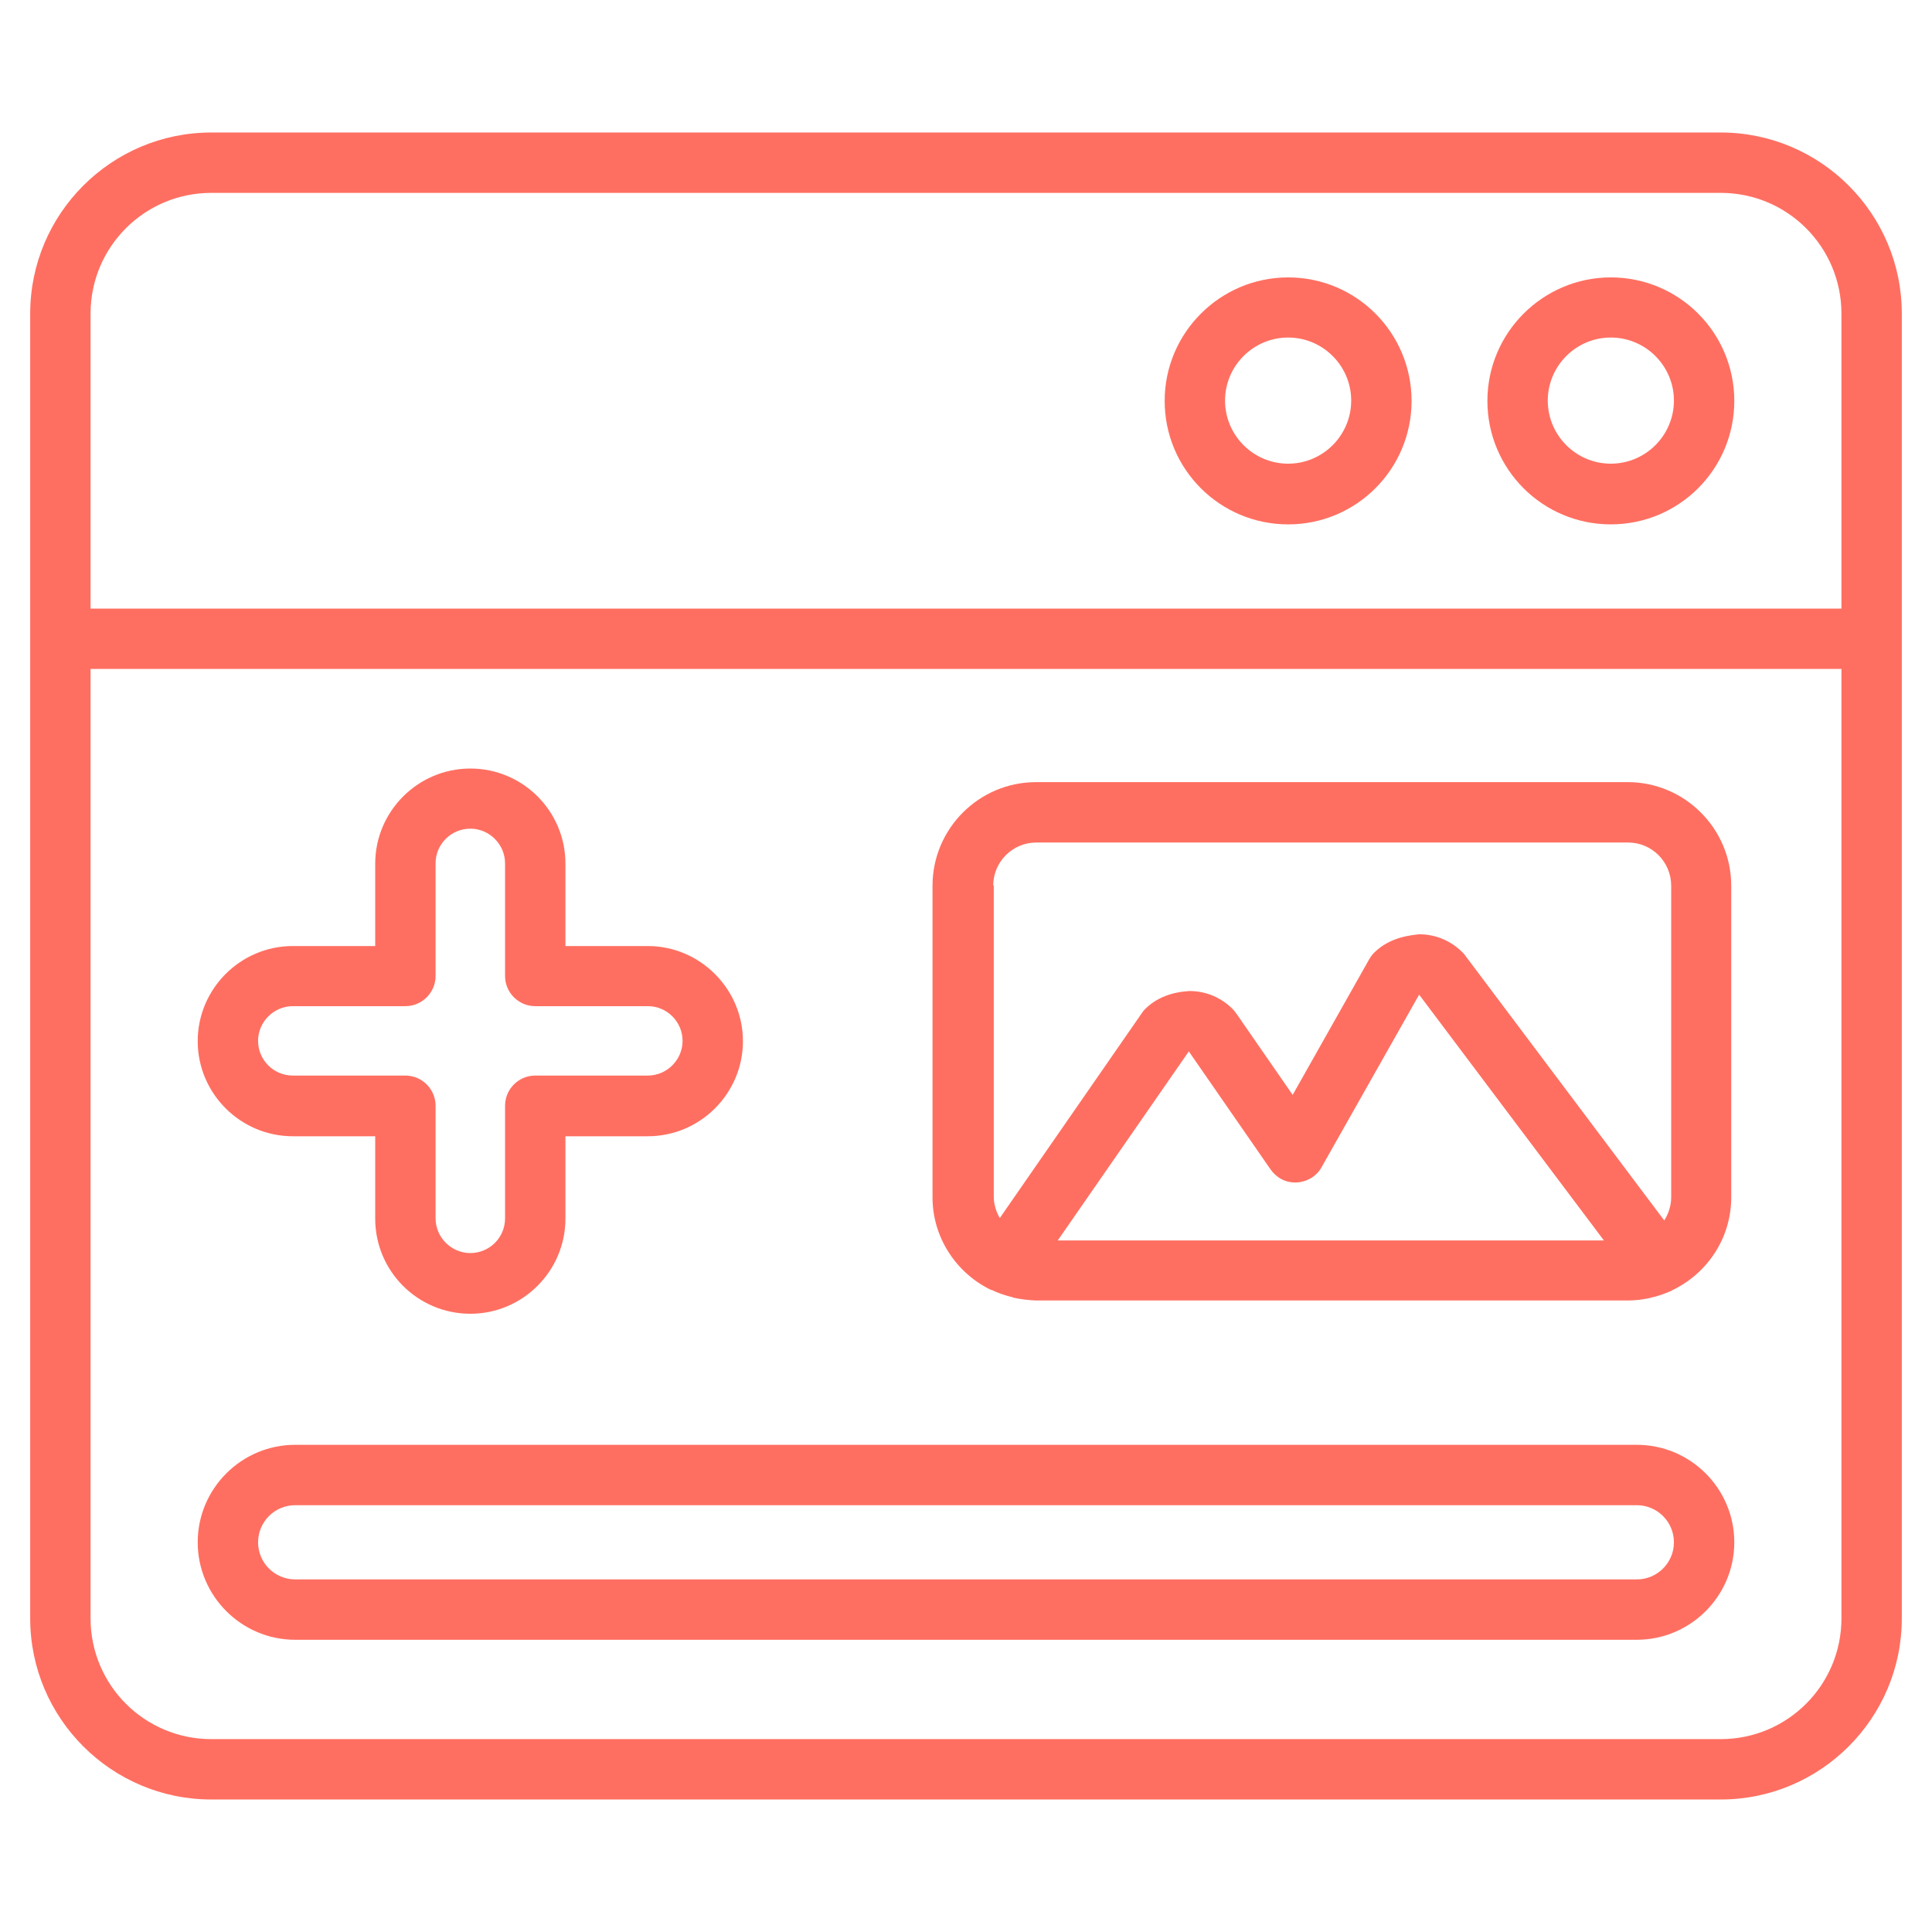
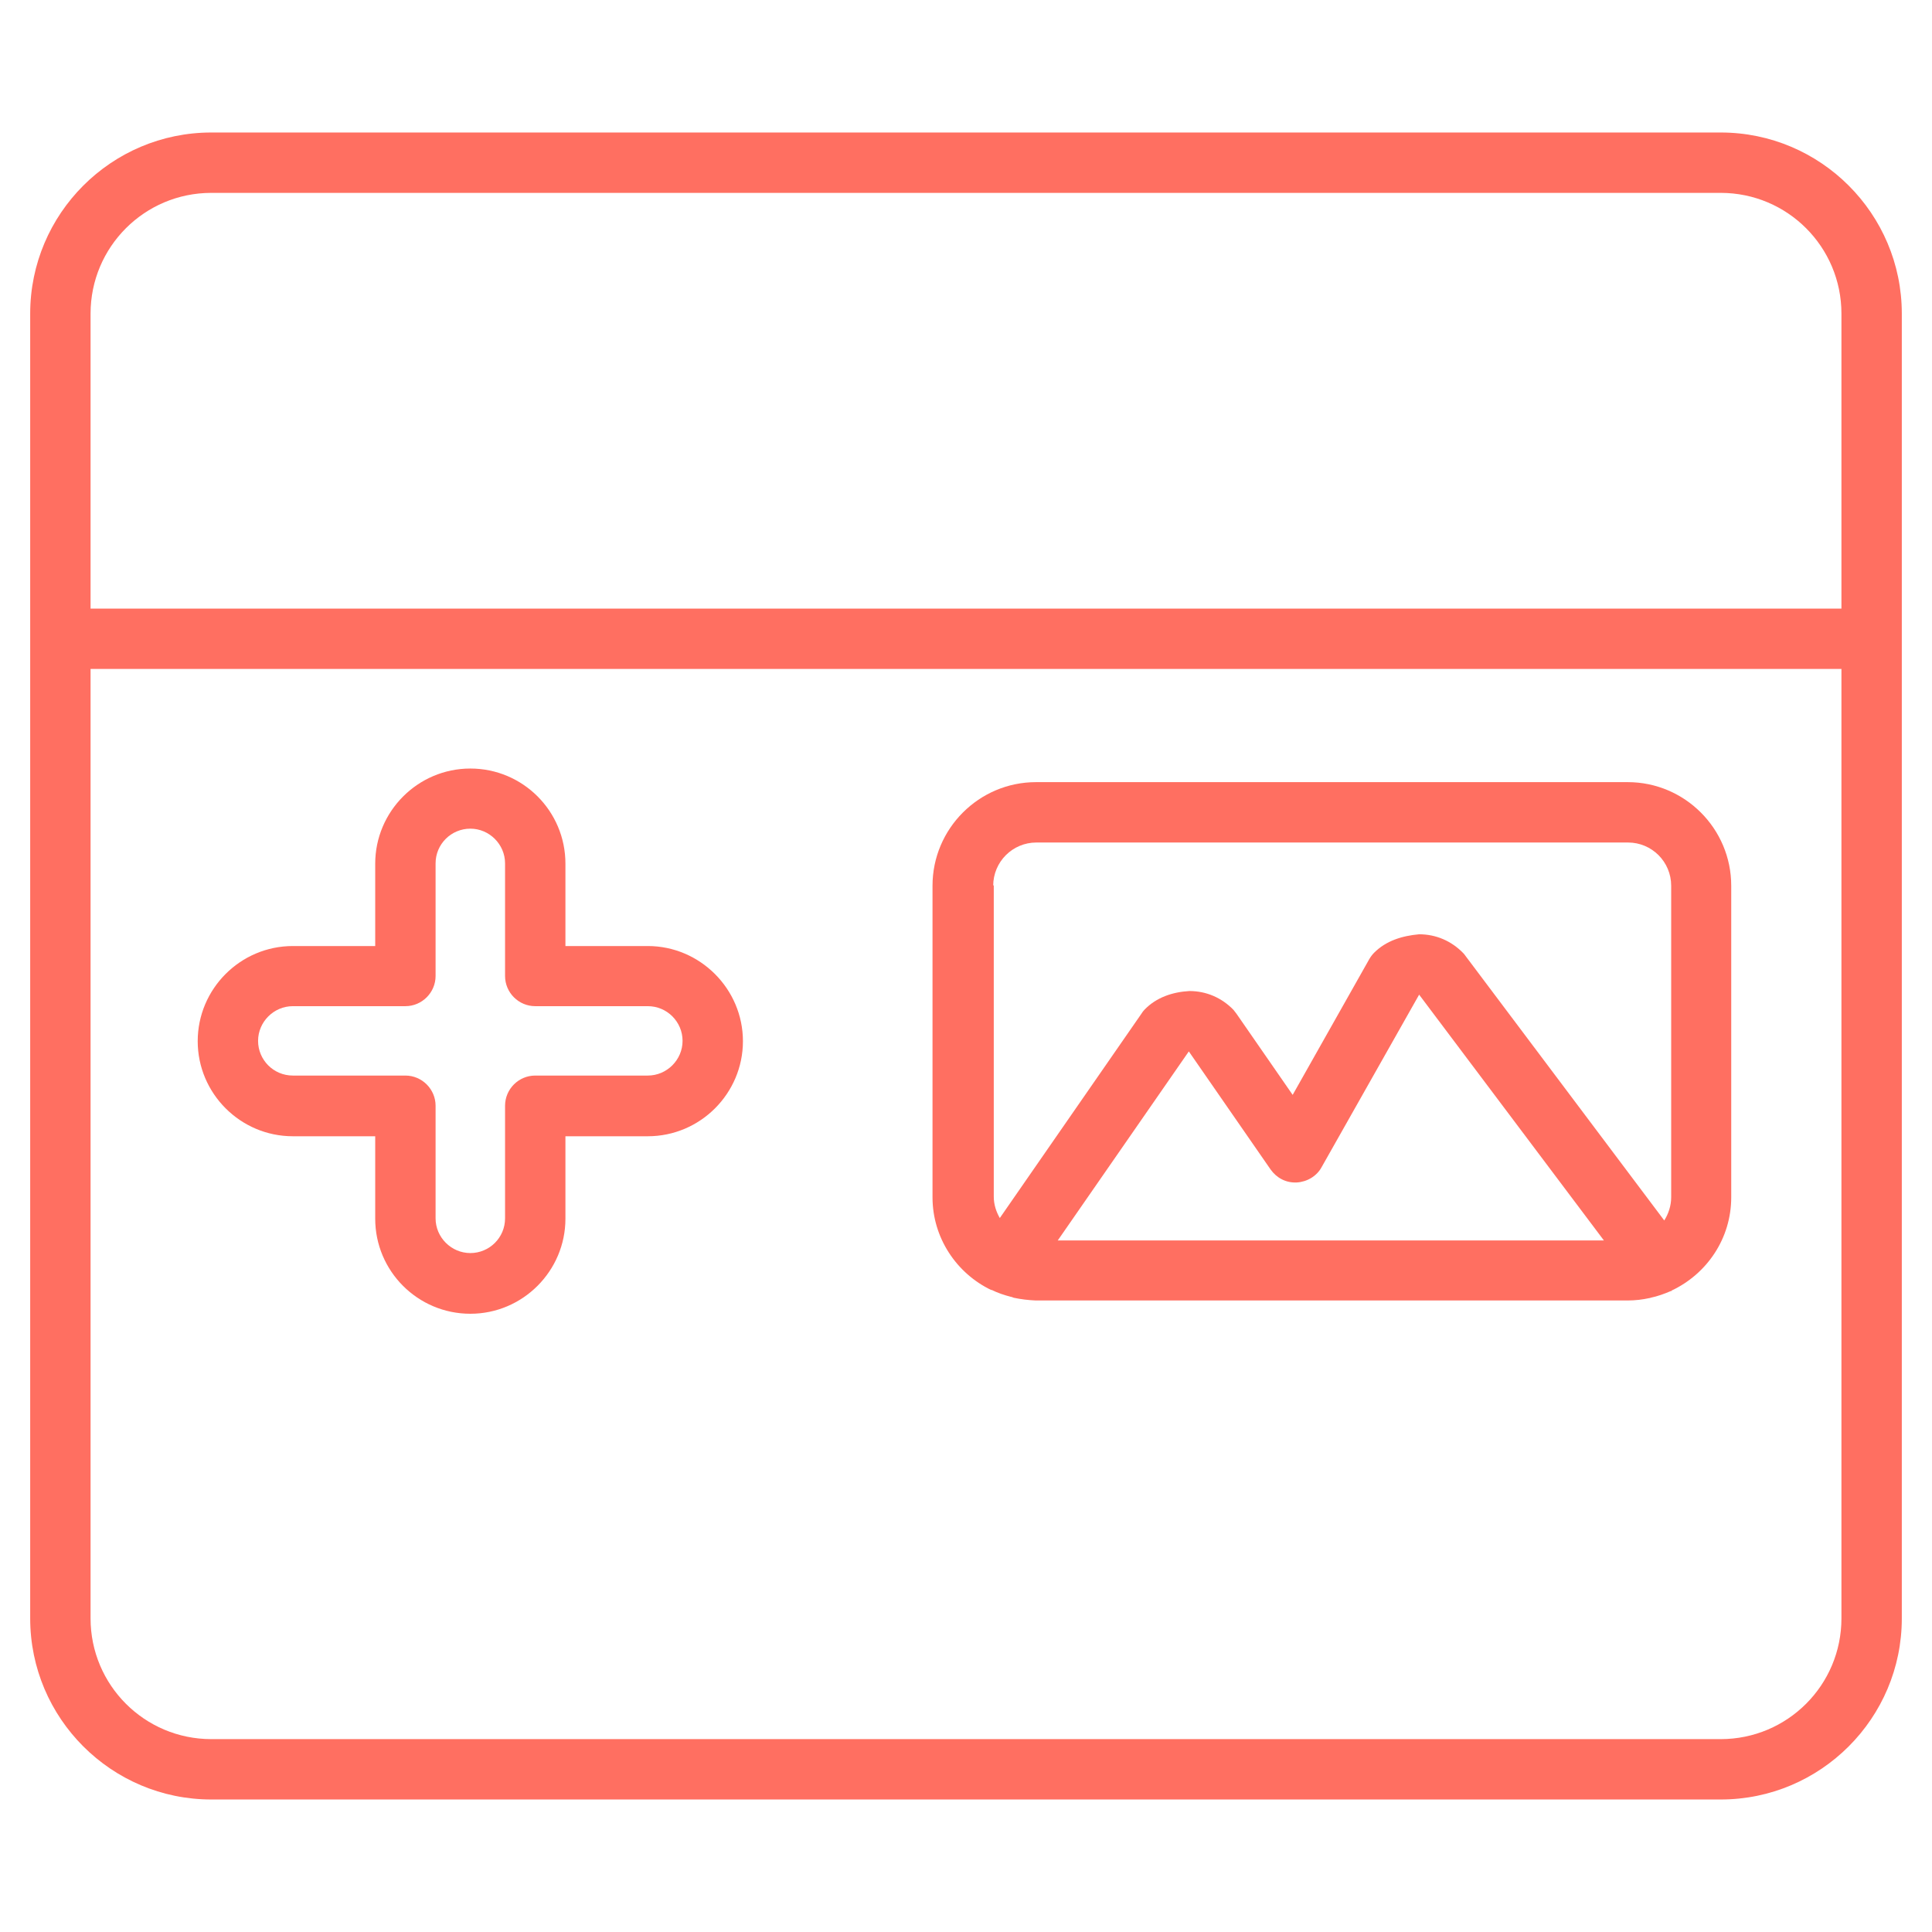
<svg xmlns="http://www.w3.org/2000/svg" width="24" height="24" viewBox="0 0 24 24" fill="none">
  <path d="M21.375 1.646H2.625C1.384 1.646 0.375 2.655 0.375 3.896V20.104C0.375 21.345 1.384 22.354 2.625 22.354H21.375C22.616 22.354 23.625 21.345 23.625 20.104V3.896C23.625 2.655 22.616 1.646 21.375 1.646ZM1.125 3.896C1.125 3.067 1.796 2.396 2.625 2.396H21.375C22.204 2.396 22.875 3.067 22.875 3.896V7.56H1.125V3.896ZM22.875 20.104C22.875 20.933 22.204 21.604 21.375 21.604H2.625C1.796 21.604 1.125 20.933 1.125 20.104V8.31H22.875V20.104Z" fill="#FF6F61" />
-   <path d="M20.01 3.446C19.167 3.446 18.477 4.133 18.477 4.98C18.477 5.828 19.163 6.514 20.01 6.514C20.858 6.514 21.544 5.828 21.544 4.98C21.544 4.133 20.858 3.446 20.01 3.446ZM20.01 5.76C19.579 5.76 19.227 5.408 19.227 4.976C19.227 4.545 19.579 4.193 20.01 4.193C20.442 4.193 20.794 4.545 20.794 4.976C20.794 5.408 20.442 5.76 20.01 5.76Z" fill="#FF6F61" />
-   <path d="M16.002 3.446C15.158 3.446 14.468 4.133 14.468 4.98C14.468 5.828 15.154 6.514 16.002 6.514C16.849 6.514 17.535 5.828 17.535 4.98C17.535 4.133 16.849 3.446 16.002 3.446ZM16.002 5.76C15.57 5.76 15.218 5.408 15.218 4.976C15.218 4.545 15.57 4.193 16.002 4.193C16.433 4.193 16.785 4.545 16.785 4.976C16.785 5.408 16.433 5.76 16.002 5.76Z" fill="#FF6F61" />
-   <path d="M3.667 20.37H20.332C21 20.37 21.544 19.826 21.544 19.159C21.544 18.491 21 17.948 20.332 17.948H3.667C3 17.948 2.456 18.491 2.456 19.159C2.456 19.826 3 20.37 3.667 20.37ZM3.667 18.698H20.332C20.587 18.698 20.794 18.904 20.794 19.159C20.794 19.414 20.587 19.62 20.332 19.62H3.667C3.413 19.62 3.206 19.414 3.206 19.159C3.206 18.904 3.413 18.698 3.667 18.698Z" fill="#FF6F61" />
  <path d="M3.638 14.115H4.661V15.139C4.661 15.791 5.19 16.32 5.843 16.32C6.495 16.32 7.024 15.787 7.024 15.139V14.115H8.047C8.7 14.115 9.229 13.582 9.229 12.934C9.229 12.285 8.696 11.752 8.047 11.752H7.024V10.729C7.024 10.076 6.495 9.547 5.843 9.547C5.19 9.547 4.661 10.08 4.661 10.729V11.752H3.638C2.985 11.752 2.456 12.285 2.456 12.934C2.456 13.582 2.985 14.115 3.638 14.115ZM3.638 12.499H5.036C5.242 12.499 5.411 12.33 5.411 12.124V10.725C5.411 10.485 5.606 10.294 5.843 10.294C6.079 10.294 6.274 10.489 6.274 10.725V12.124C6.274 12.33 6.442 12.499 6.649 12.499H8.047C8.287 12.499 8.479 12.694 8.479 12.93C8.479 13.166 8.284 13.361 8.047 13.361H6.649C6.442 13.361 6.274 13.53 6.274 13.736V15.135C6.274 15.375 6.079 15.566 5.843 15.566C5.606 15.566 5.411 15.371 5.411 15.135V13.736C5.411 13.53 5.242 13.361 5.036 13.361H3.638C3.397 13.361 3.206 13.166 3.206 12.93C3.206 12.694 3.401 12.499 3.638 12.499Z" fill="#FF6F61" />
  <path d="M12.315 16.024H12.319C12.394 16.061 12.473 16.088 12.559 16.11C12.57 16.11 12.581 16.118 12.592 16.121C12.682 16.14 12.773 16.151 12.866 16.155H12.87H20.22C20.314 16.155 20.404 16.144 20.49 16.125C20.494 16.125 20.497 16.125 20.505 16.121C20.591 16.103 20.674 16.073 20.753 16.039H20.76C20.76 16.039 20.764 16.035 20.767 16.031C21.203 15.825 21.506 15.386 21.506 14.873V11.003C21.506 10.294 20.929 9.716 20.22 9.716H12.87C12.161 9.716 11.584 10.294 11.584 11.003V14.873C11.584 15.379 11.884 15.818 12.311 16.024H12.315ZM13.14 15.409L14.768 13.061L15.784 14.528C15.859 14.633 15.975 14.696 16.11 14.689C16.238 14.681 16.358 14.61 16.418 14.498L17.629 12.356L19.924 15.409H13.14ZM12.338 11.003C12.338 10.706 12.578 10.466 12.874 10.466H20.224C20.52 10.466 20.76 10.706 20.76 11.003V14.873C20.76 14.978 20.726 15.079 20.674 15.161L18.206 11.876C18.206 11.876 18.188 11.85 18.176 11.839C18.03 11.689 17.839 11.606 17.629 11.606C17.419 11.625 17.22 11.685 17.07 11.835C17.047 11.858 17.025 11.888 17.01 11.914L16.058 13.601L15.36 12.593C15.36 12.593 15.334 12.559 15.322 12.544C15.176 12.394 14.985 12.311 14.775 12.311C14.565 12.323 14.366 12.39 14.22 12.54C14.205 12.555 14.19 12.574 14.179 12.593L12.42 15.131C12.375 15.053 12.345 14.963 12.345 14.865V10.995L12.338 11.003Z" fill="#FF6F61" />
</svg>